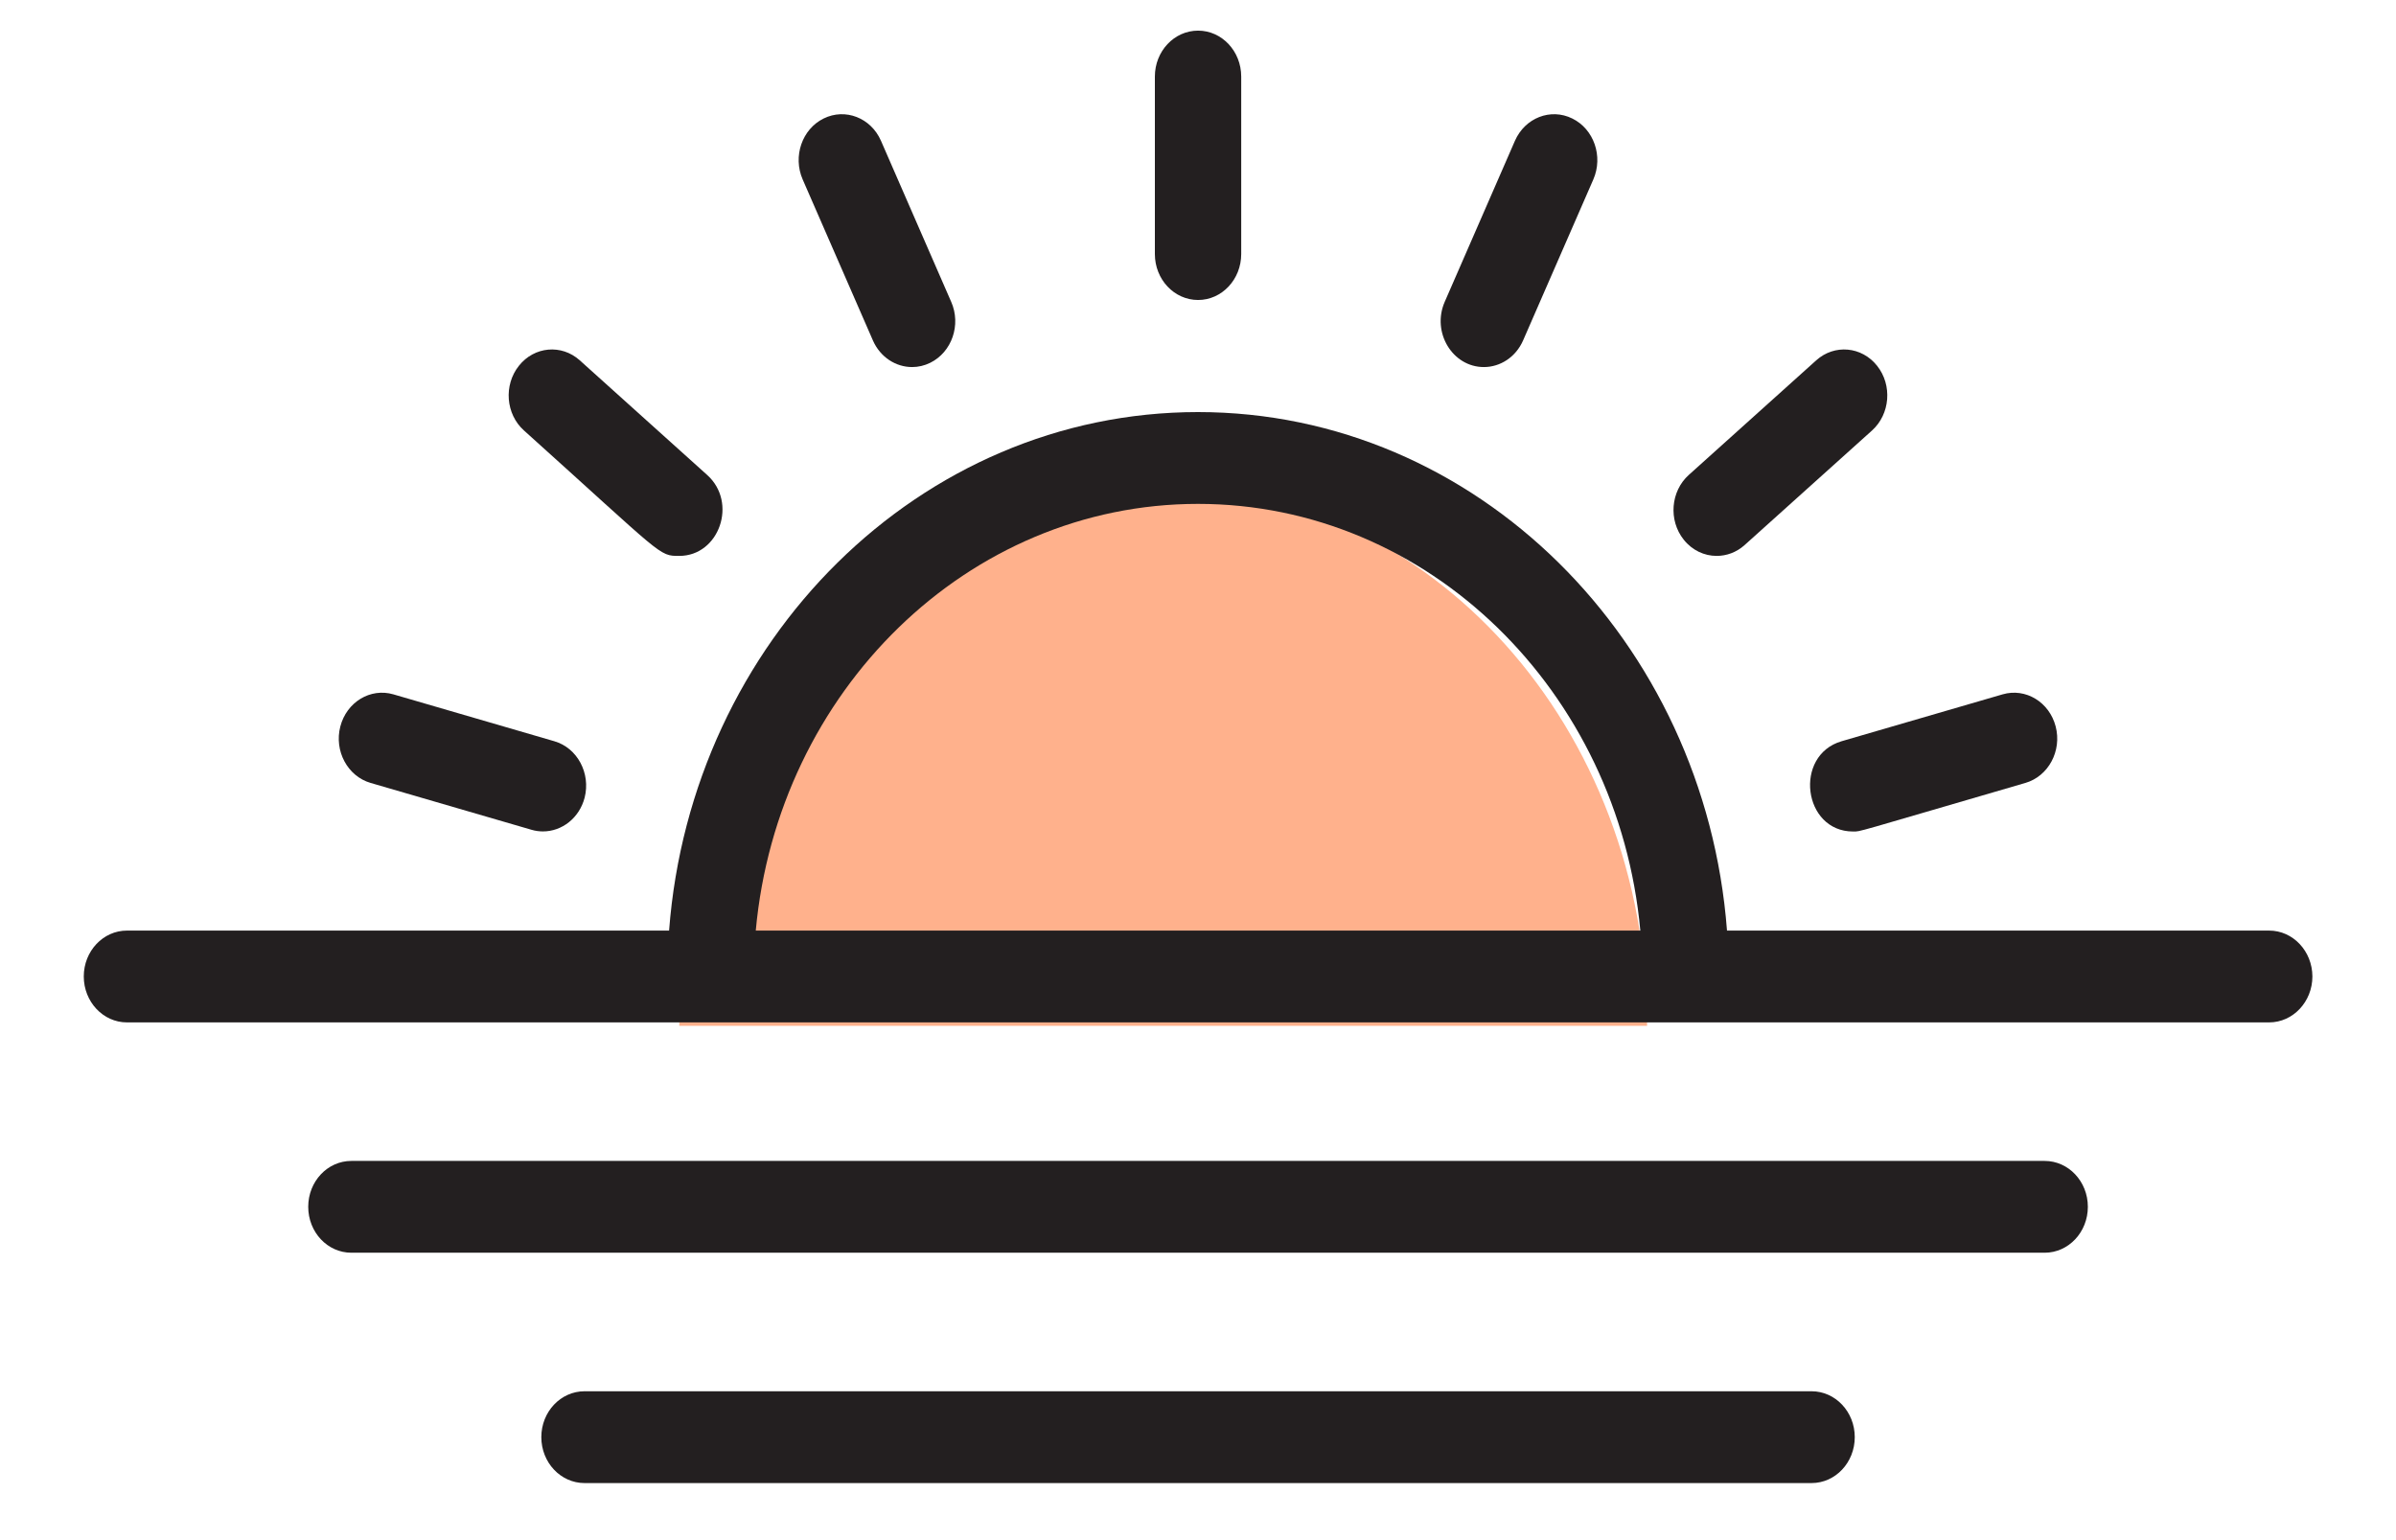
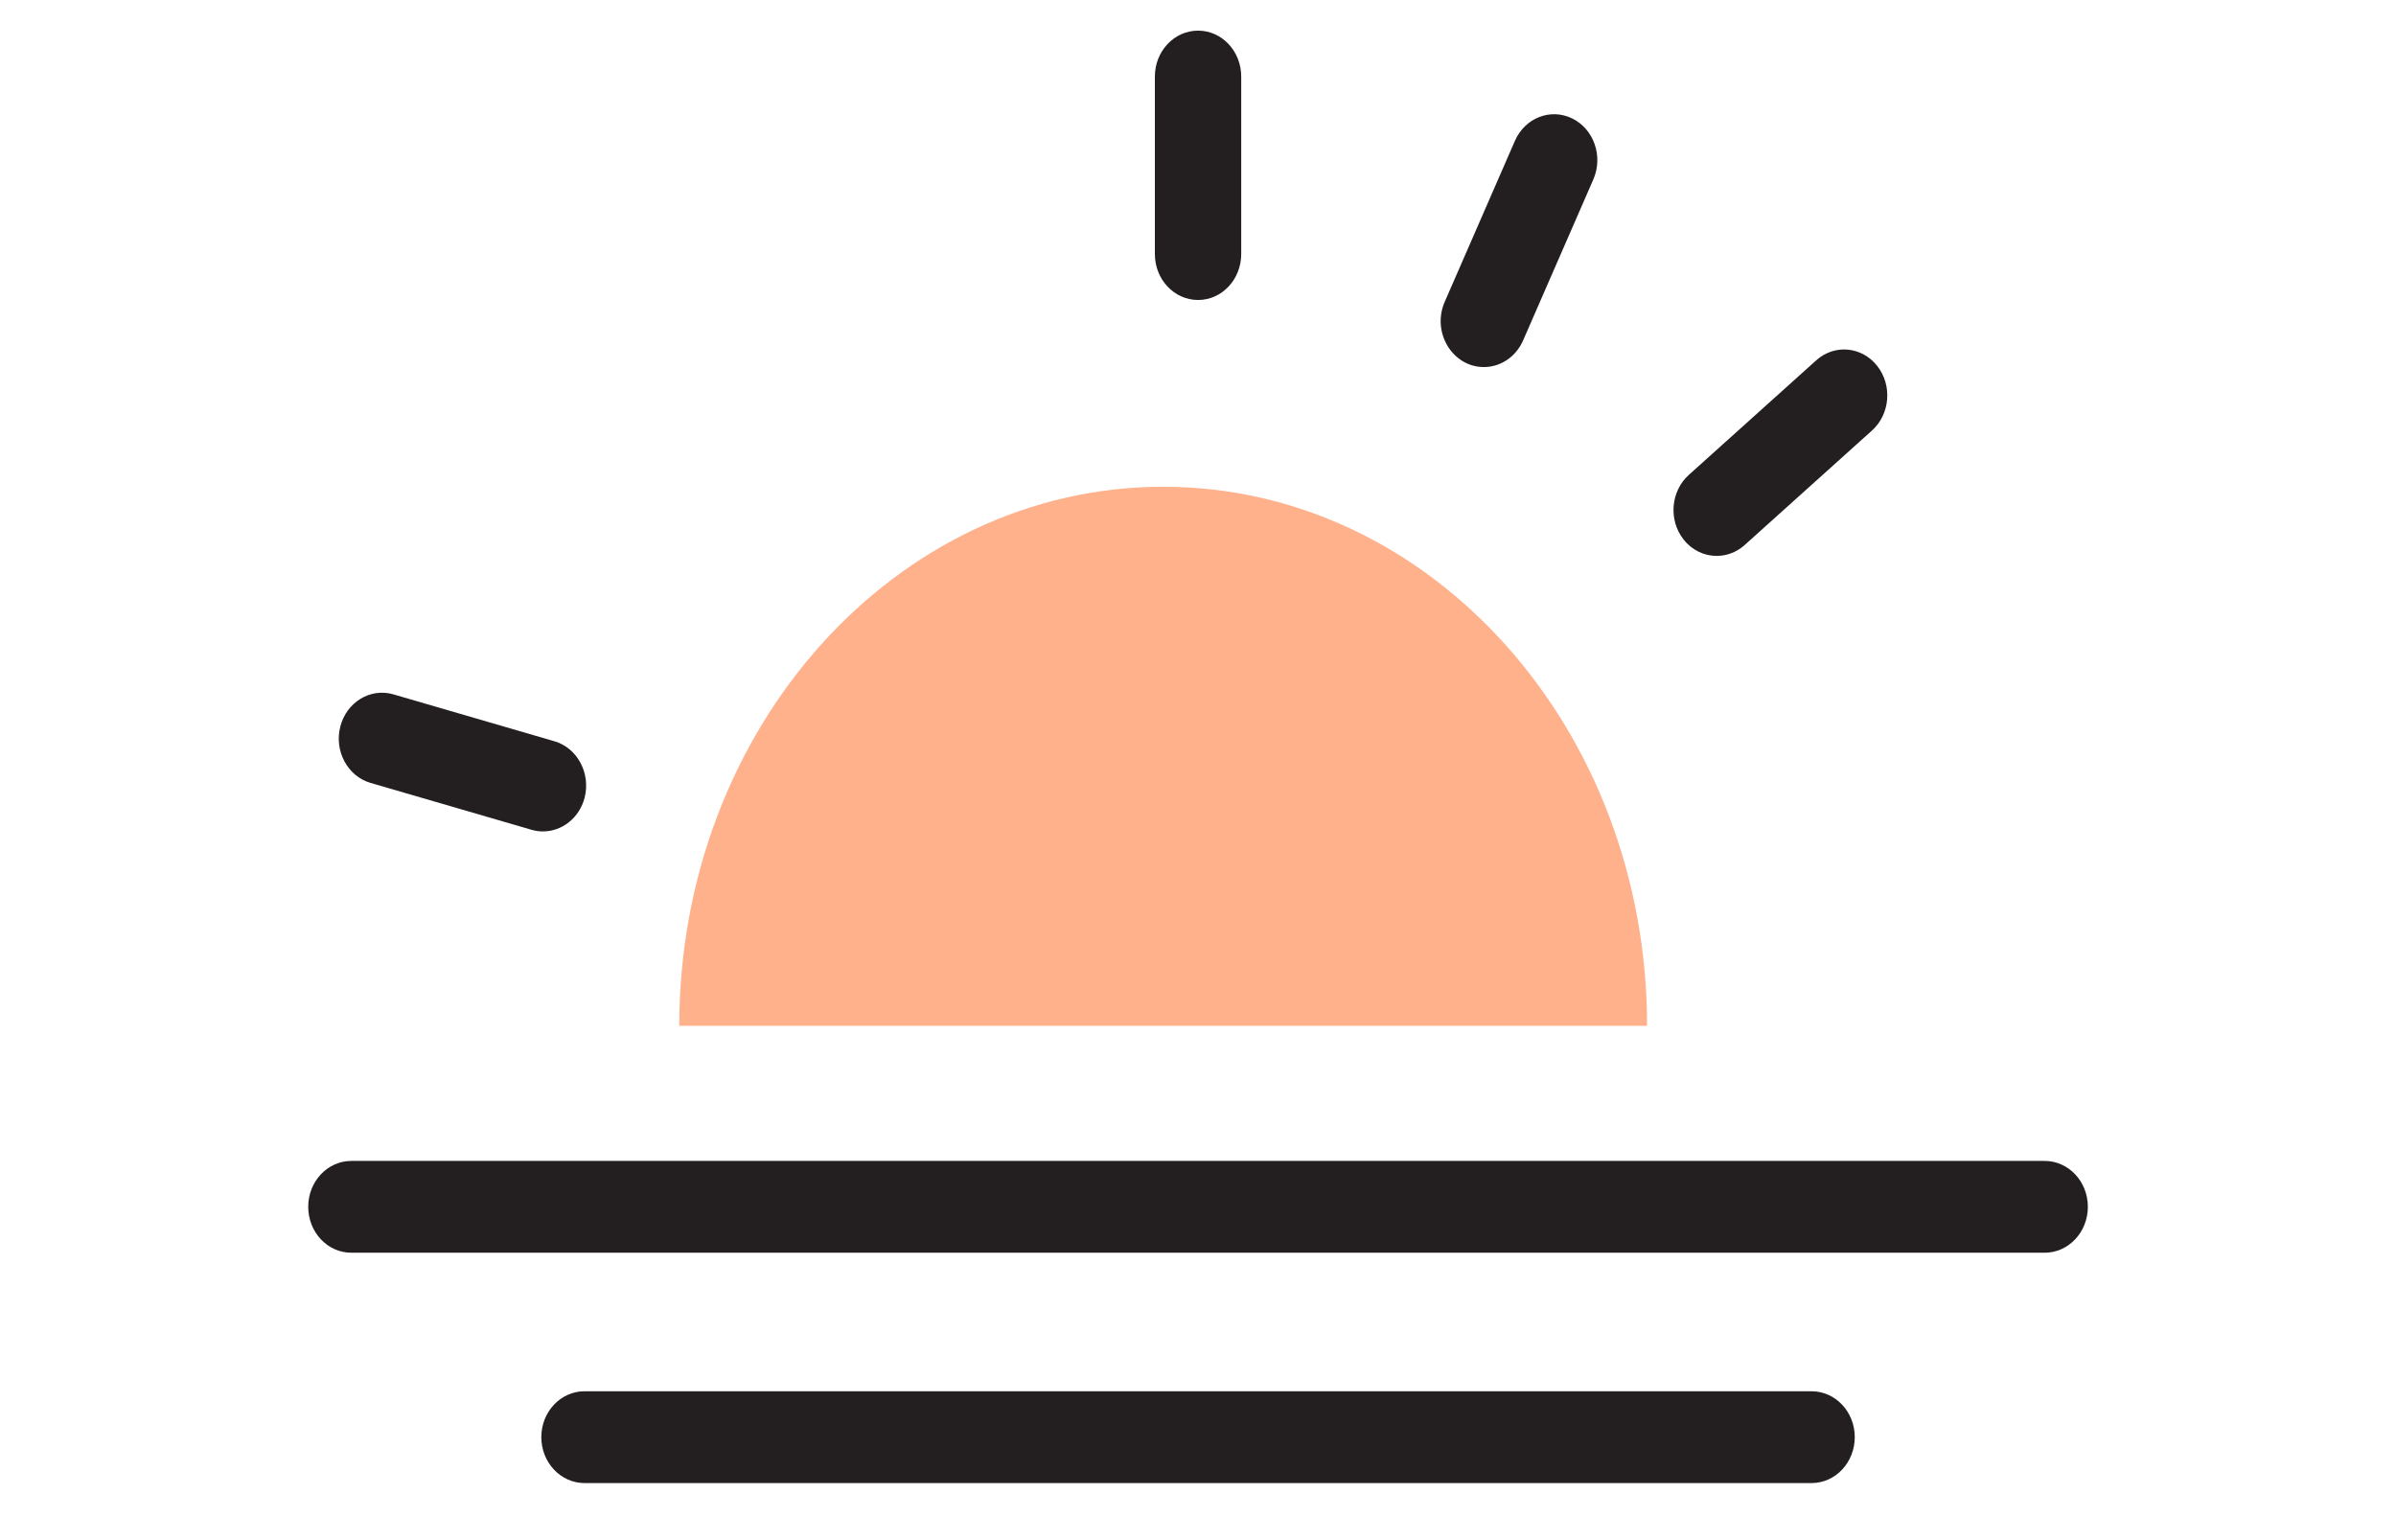
<svg xmlns="http://www.w3.org/2000/svg" width="28" height="18" viewBox="0 0 28 18" fill="none">
  <path d="M13.594 5.689C10.47 5.689 7.938 8.51 7.938 11.989H19.248C19.248 8.51 16.717 5.689 13.594 5.689Z" fill="#FFB18C" />
-   <path d="M14 4.816C17.25 4.816 19.924 7.488 20.182 10.876H26.518C26.796 10.876 27.022 11.116 27.023 11.412C27.023 11.708 26.796 11.949 26.518 11.949H1.483C1.205 11.949 0.979 11.708 0.979 11.412C0.979 11.116 1.205 10.876 1.483 10.876H7.819C8.077 7.489 10.75 4.816 14 4.816ZM14 5.889C11.307 5.889 9.087 8.081 8.832 10.876H19.169C18.914 8.081 16.693 5.889 14 5.889Z" fill="#231F20" />
  <path d="M23.894 13.568H4.106C3.827 13.568 3.602 13.808 3.602 14.104C3.602 14.401 3.827 14.641 4.106 14.641H23.894C24.173 14.641 24.399 14.401 24.399 14.104C24.399 13.808 24.173 13.568 23.894 13.568Z" fill="#231F20" />
  <path d="M21.17 16.26H6.831C6.552 16.26 6.326 16.5 6.326 16.796C6.326 17.093 6.552 17.333 6.831 17.333H21.17C21.449 17.333 21.675 17.093 21.675 16.796C21.675 16.5 21.449 16.26 21.17 16.26Z" fill="#231F20" />
  <path d="M14.001 3.506C14.279 3.506 14.505 3.266 14.505 2.969V0.895C14.505 0.598 14.279 0.358 14.001 0.358C13.722 0.358 13.496 0.598 13.496 0.895V2.969C13.496 3.266 13.722 3.506 14.001 3.506Z" fill="#231F20" />
-   <path d="M10.201 3.979C10.287 4.175 10.469 4.29 10.659 4.29C10.73 4.29 10.802 4.274 10.871 4.24C11.124 4.115 11.234 3.796 11.116 3.528L10.295 1.645C10.178 1.377 9.878 1.26 9.625 1.385C9.373 1.509 9.263 1.828 9.38 2.097L10.201 3.979Z" fill="#231F20" />
-   <path d="M6.123 5.031C7.763 6.506 7.696 6.497 7.938 6.497C8.406 6.497 8.623 5.873 8.264 5.551L6.775 4.211C6.562 4.02 6.244 4.048 6.064 4.275C5.884 4.501 5.91 4.84 6.123 5.031Z" fill="#231F20" />
  <path d="M4.33 9.15L6.212 9.698C6.256 9.711 6.301 9.717 6.345 9.717C6.567 9.717 6.77 9.561 6.832 9.323C6.905 9.037 6.747 8.741 6.478 8.663L4.597 8.115C4.328 8.037 4.051 8.205 3.977 8.491C3.903 8.776 4.062 9.072 4.33 9.15Z" fill="#231F20" />
  <path d="M17.341 4.29C17.531 4.29 17.713 4.175 17.799 3.979L18.62 2.097C18.737 1.828 18.627 1.509 18.374 1.385C18.121 1.26 17.822 1.377 17.704 1.645L16.883 3.528C16.728 3.884 16.974 4.29 17.341 4.29Z" fill="#231F20" />
  <path d="M20.061 6.497C20.176 6.497 20.292 6.456 20.387 6.371L21.877 5.031C22.089 4.84 22.116 4.501 21.936 4.275C21.756 4.048 21.438 4.02 21.225 4.211L19.735 5.551C19.523 5.742 19.496 6.081 19.676 6.307C19.776 6.433 19.918 6.497 20.061 6.497Z" fill="#231F20" />
-   <path d="M21.655 9.718C21.749 9.718 21.62 9.747 23.67 9.15C23.938 9.072 24.097 8.776 24.023 8.491C23.949 8.205 23.672 8.037 23.403 8.115L21.521 8.663C20.958 8.828 21.07 9.718 21.655 9.718Z" fill="#231F20" />
</svg>